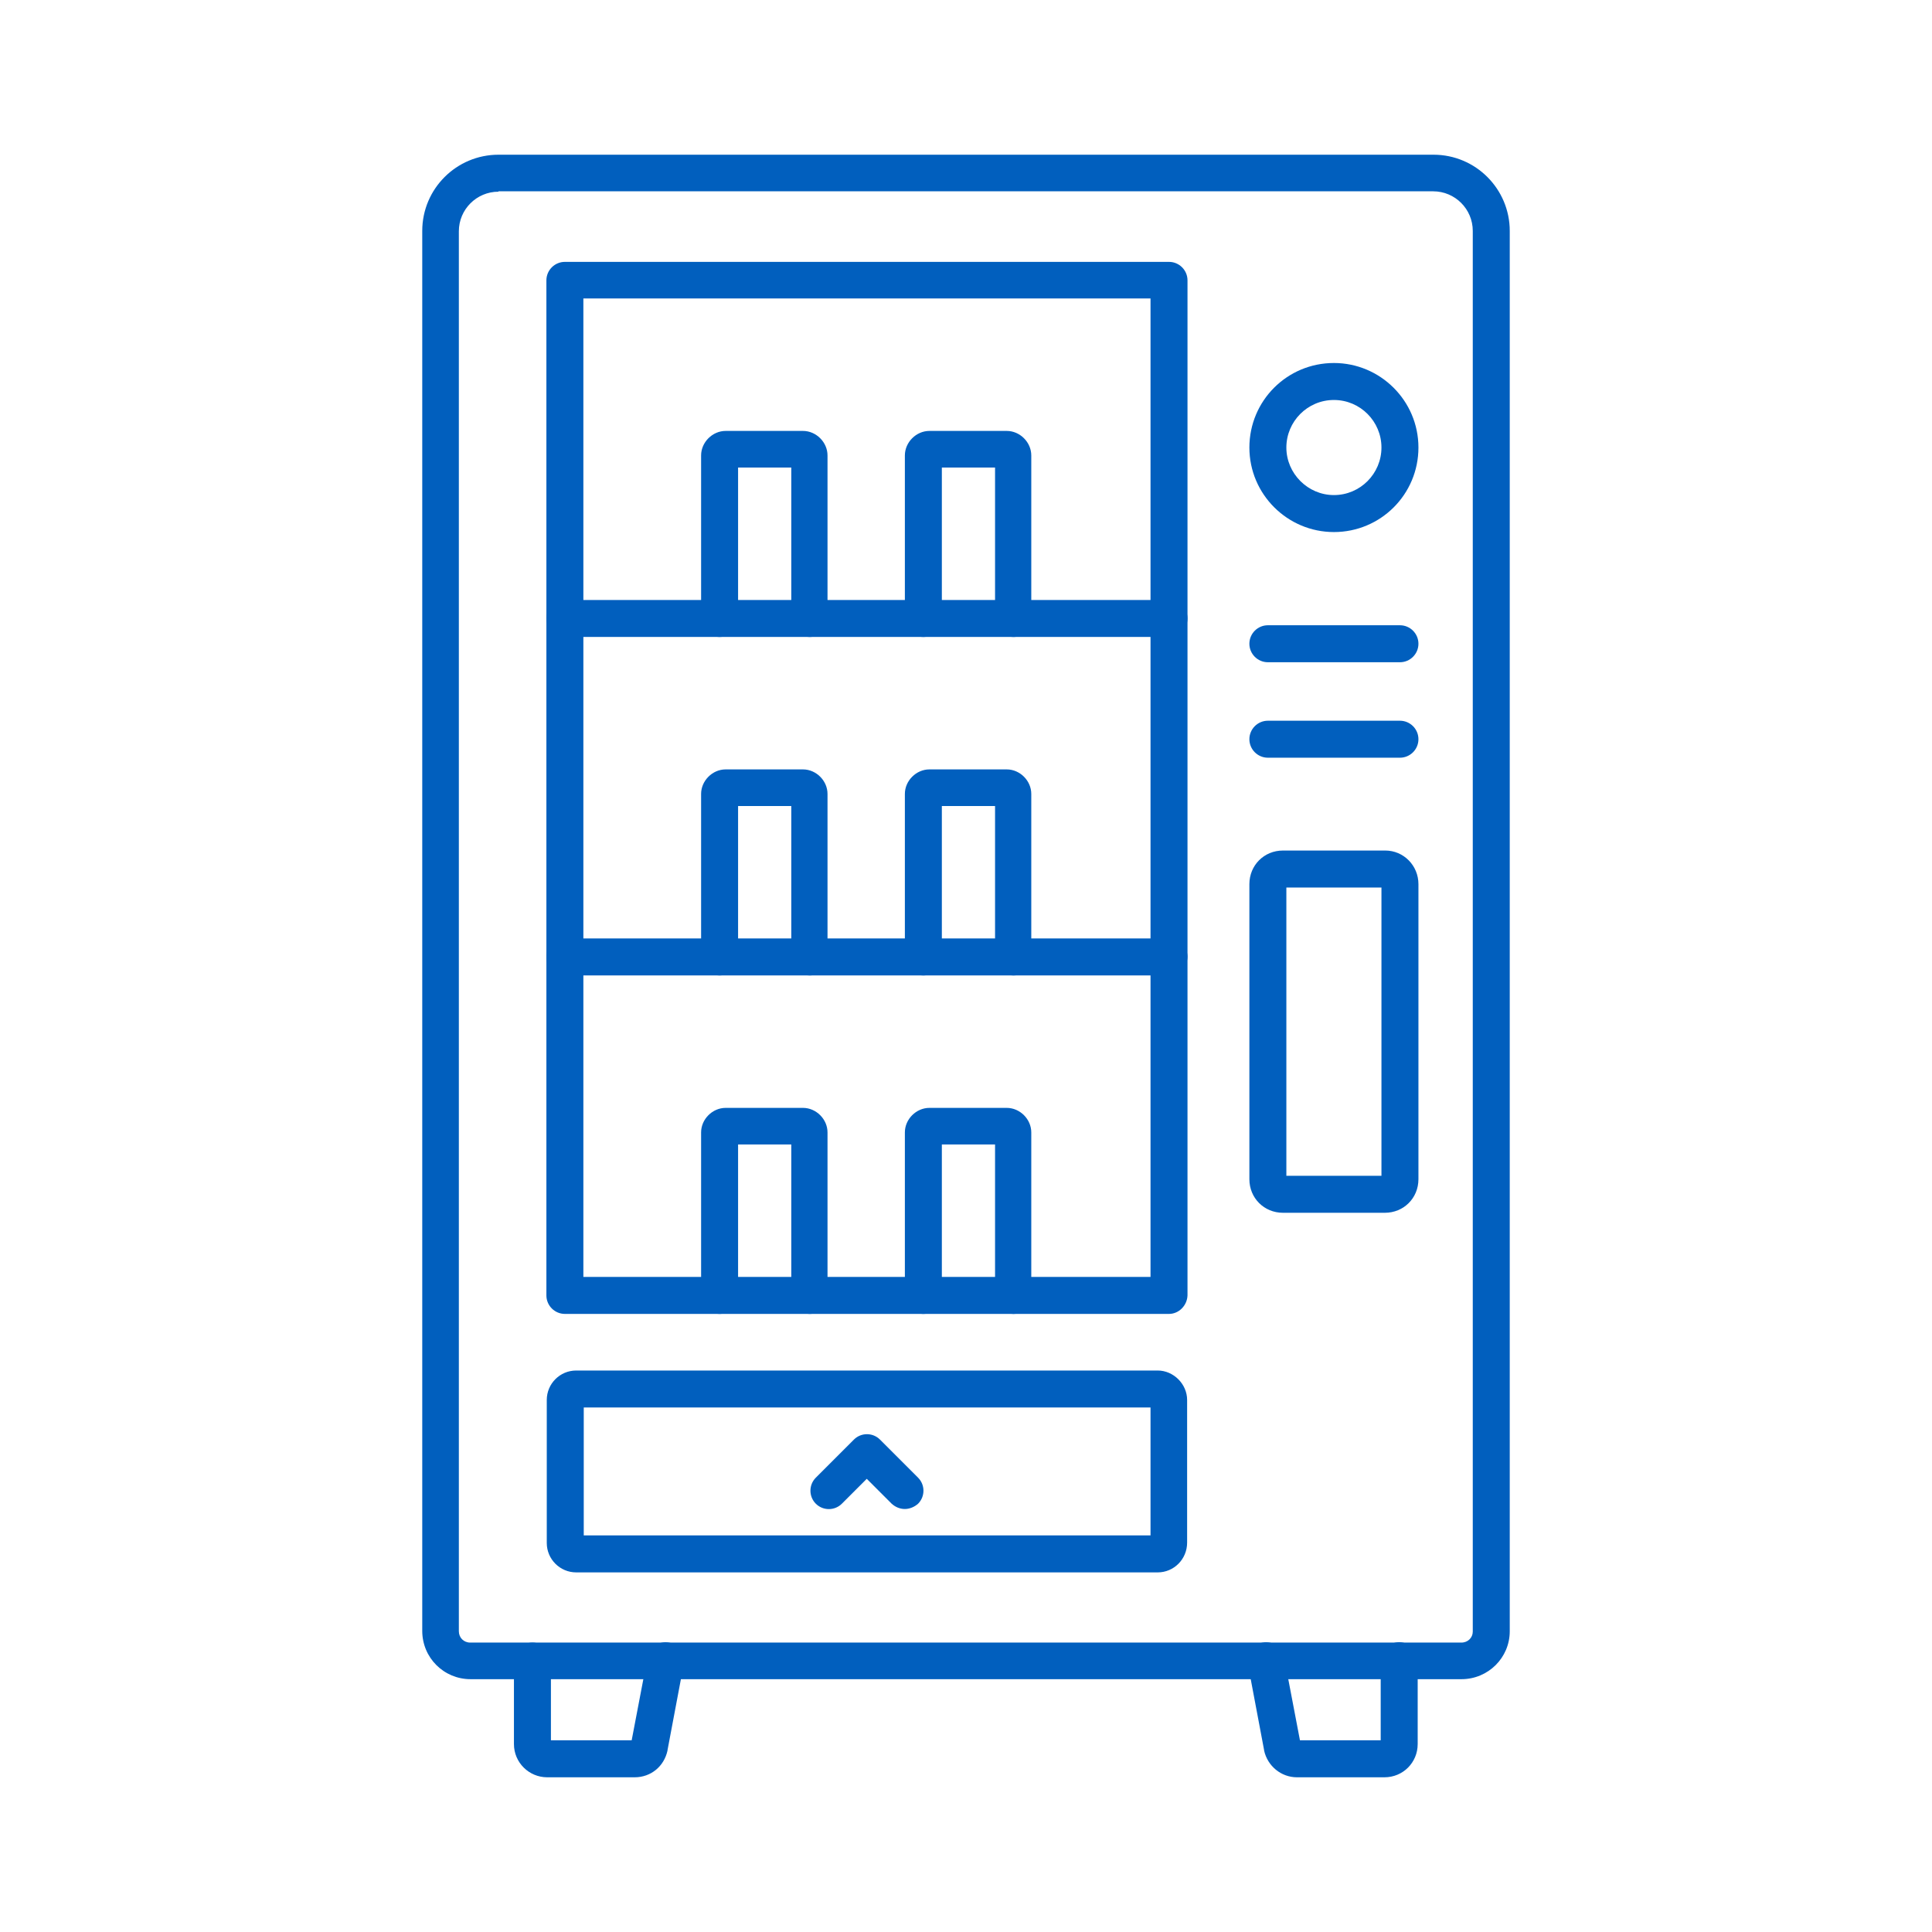
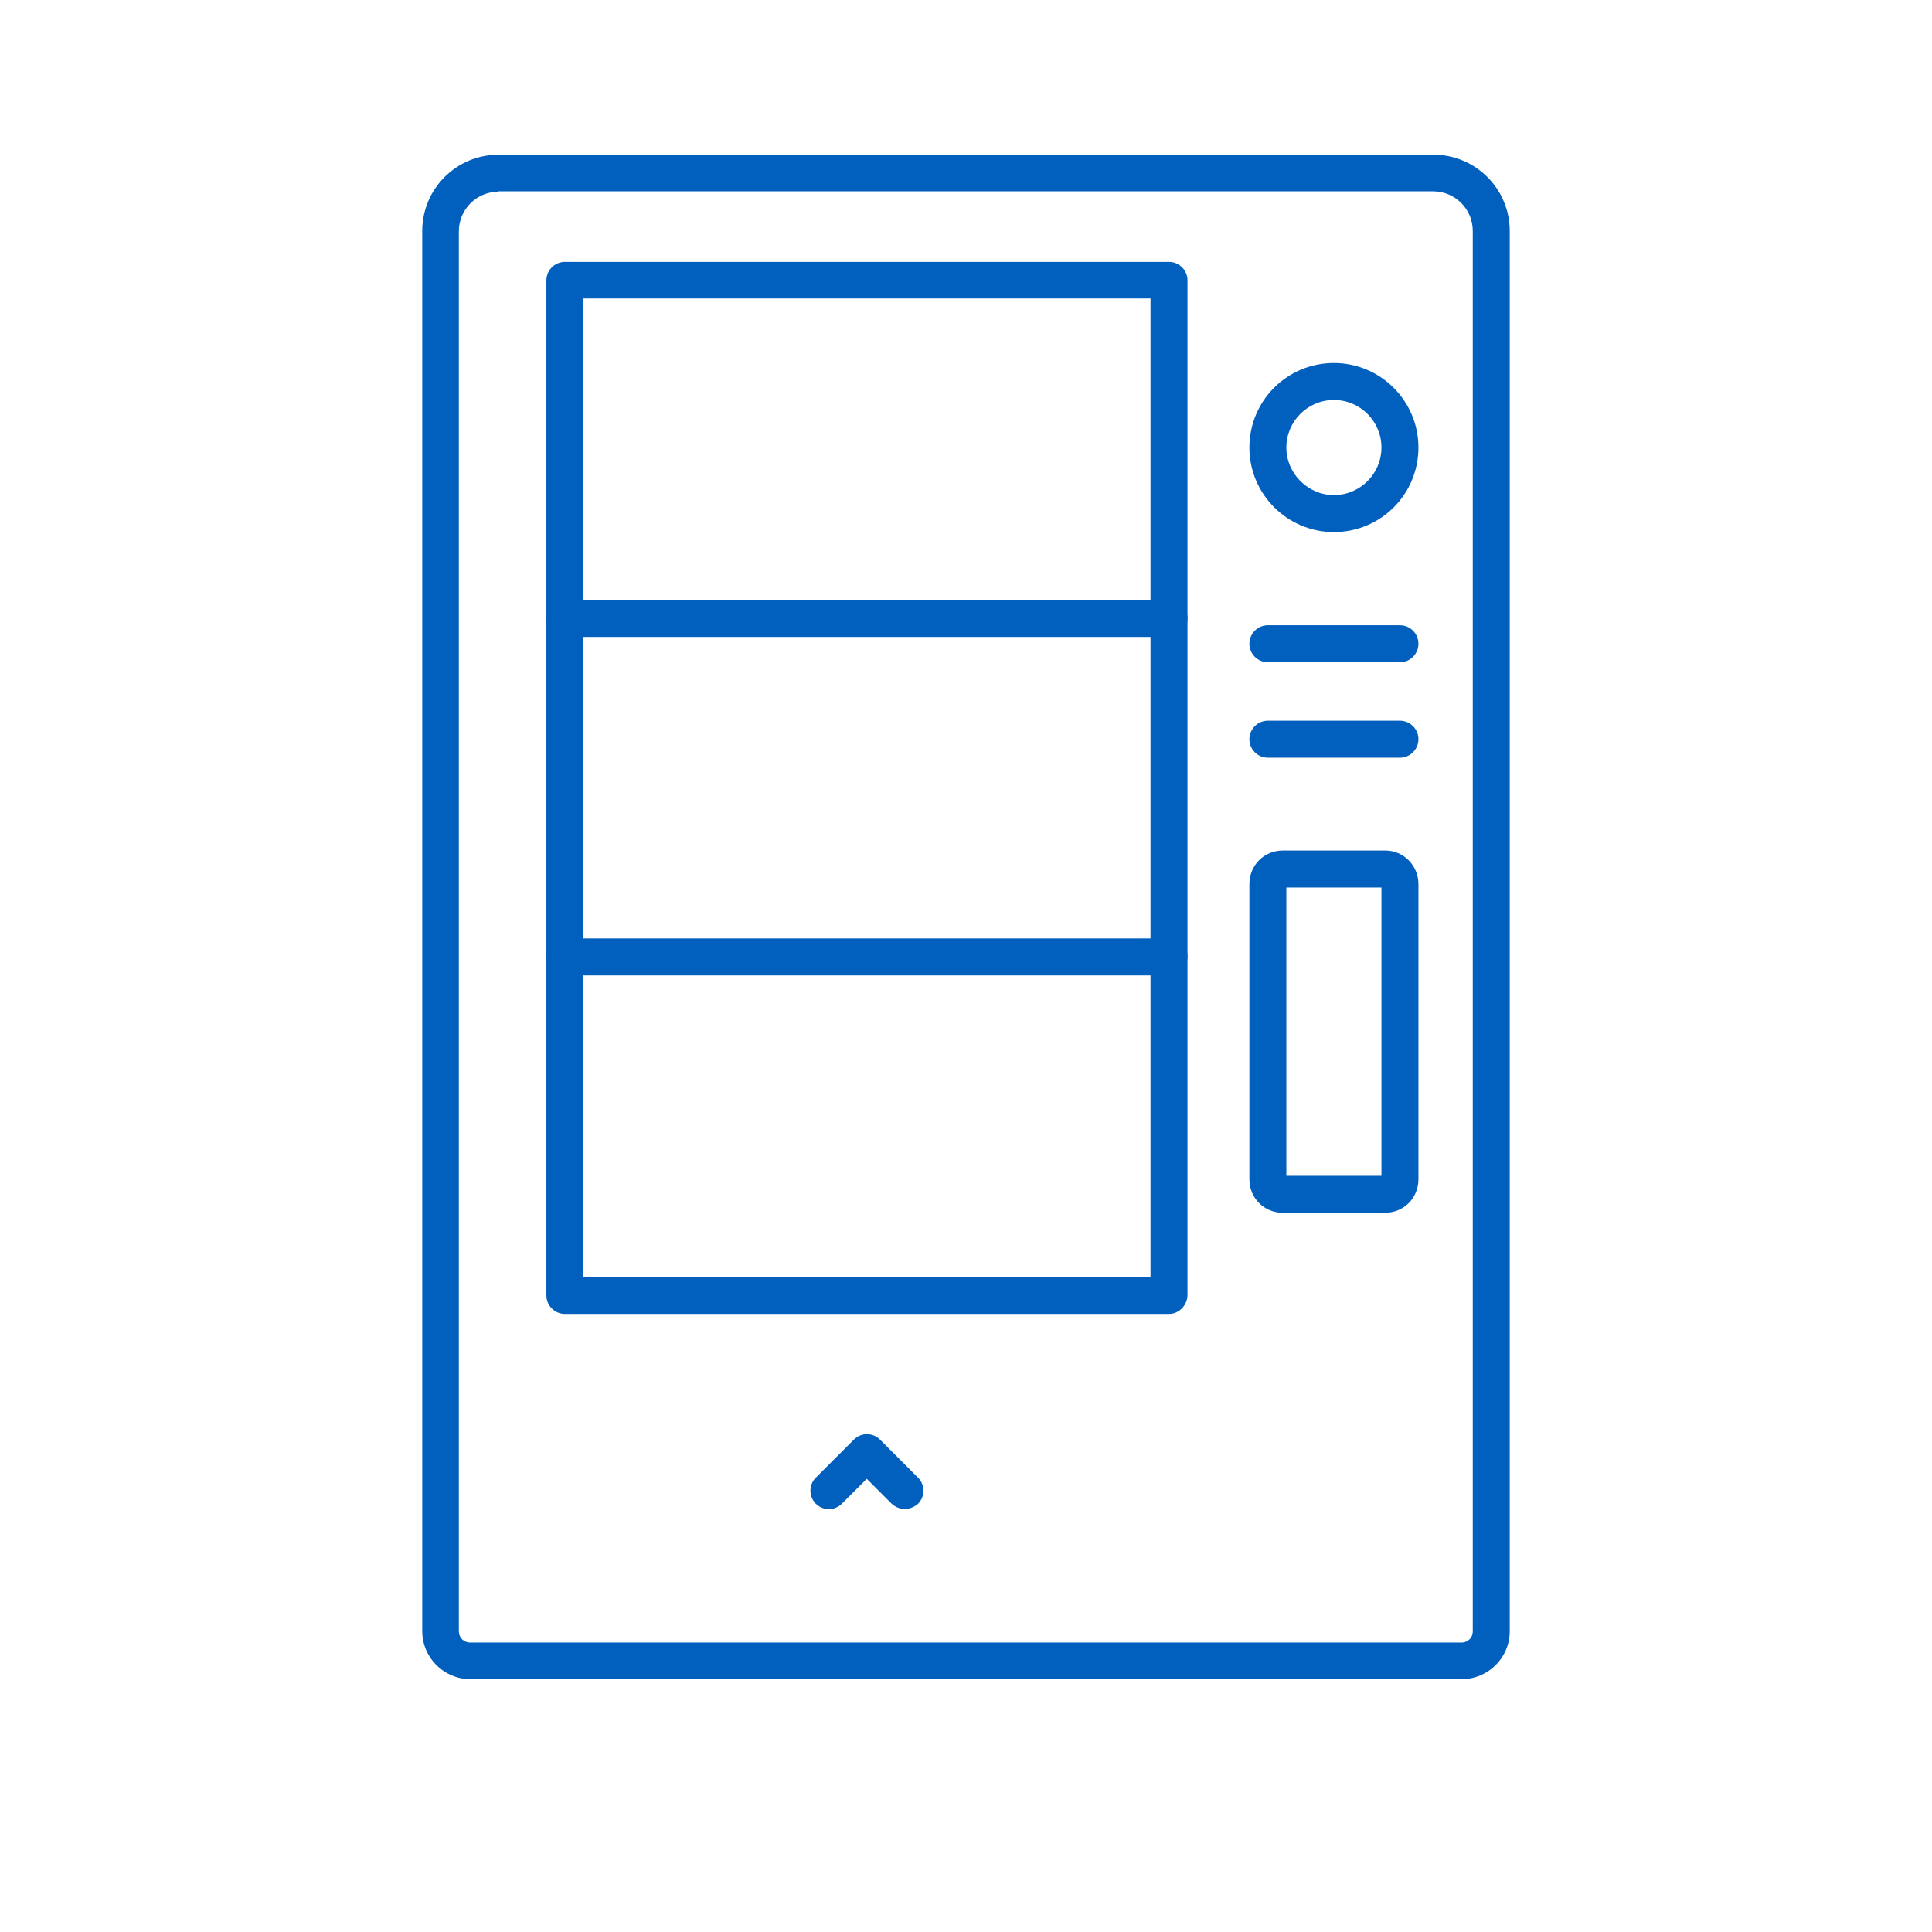
<svg xmlns="http://www.w3.org/2000/svg" version="1.1" width="512" height="512" x="0" y="0" viewBox="0 0 512 512" style="enable-background:new 0 0 512 512" xml:space="preserve">
  <g>
    <path d="M387.3 445H124.7c-7.1 0-12.8-5.7-12.8-12.8v-371C111.9 50 121 41 132.1 41h247.8c11.2 0 20.2 9.1 20.2 20.2v371.1c0 7-5.7 12.7-12.8 12.7zM132.1 50.8c-5.8 0-10.5 4.7-10.5 10.5v371c0 1.7 1.3 3 3 3h262.7c1.7 0 3-1.3 3-2.9V61.2c0-5.8-4.7-10.5-10.5-10.5H132.1z" fill="#015fbe" opacity="1" data-original="#000000" />
-     <path d="M168.2 471H145c-4.8 0-8.8-3.9-8.8-8.8v-22c0-2.7 2.2-4.9 4.9-4.9s4.9 2.2 4.9 4.9v21h21.4l4.2-22c.5-2.7 3.1-4.4 5.7-3.9 2.7.5 4.4 3.1 3.9 5.7l-4.3 22.8v.1c-.9 4.2-4.4 7.1-8.7 7.1zM366.9 471h-23.2c-4.2 0-7.8-3-8.7-7.1v-.1l-4.3-22.8c-.5-2.7 1.2-5.2 3.9-5.7s5.2 1.2 5.7 3.9l4.2 22h21.4v-21.1c0-2.7 2.2-4.9 4.9-4.9s4.9 2.2 4.9 4.9v22.1c0 4.9-3.9 8.8-8.8 8.8zM214.6 168.8c-2.7 0-4.9-2.2-4.9-4.9v-40h-14.1v40c0 2.7-2.2 4.9-4.9 4.9s-4.9-2.2-4.9-4.9v-43.2c0-3.5 3-6.5 6.5-6.5h20.5c3.5 0 6.5 3 6.5 6.5v43.2c.2 2.7-2 4.9-4.7 4.9zM214.6 258.5c-2.7 0-4.9-2.2-4.9-4.9v-40h-14.1v40c0 2.7-2.2 4.9-4.9 4.9s-4.9-2.2-4.9-4.9v-43.2c0-3.5 3-6.5 6.5-6.5h20.5c3.5 0 6.5 3 6.5 6.5v43.2c.2 2.8-2 4.9-4.7 4.9zM214.6 348.2c-2.7 0-4.9-2.2-4.9-4.9v-40h-14.1v40c0 2.7-2.2 4.9-4.9 4.9s-4.9-2.2-4.9-4.9v-43.2c0-3.5 3-6.5 6.5-6.5h20.5c3.5 0 6.5 3 6.5 6.5v43.2c.2 2.7-2 4.9-4.7 4.9zM268.6 168.8c-2.7 0-4.9-2.2-4.9-4.9v-40h-14.1v40c0 2.7-2.2 4.9-4.9 4.9s-4.9-2.2-4.9-4.9v-43.2c0-3.5 3-6.5 6.5-6.5h20.5c3.5 0 6.5 3 6.5 6.5v43.2c.2 2.7-2 4.9-4.7 4.9zM268.6 258.5c-2.7 0-4.9-2.2-4.9-4.9v-40h-14.1v40c0 2.7-2.2 4.9-4.9 4.9s-4.9-2.2-4.9-4.9v-43.2c0-3.5 3-6.5 6.5-6.5h20.5c3.5 0 6.5 3 6.5 6.5v43.2c.2 2.8-2 4.9-4.7 4.9zM268.6 348.2c-2.7 0-4.9-2.2-4.9-4.9v-40h-14.1v40c0 2.7-2.2 4.9-4.9 4.9s-4.9-2.2-4.9-4.9v-43.2c0-3.5 3-6.5 6.5-6.5h20.5c3.5 0 6.5 3 6.5 6.5v43.2c.2 2.7-2 4.9-4.7 4.9zM306.8 416.7H152.7c-4.3 0-7.8-3.5-7.8-7.8V371c0-4.3 3.5-7.8 7.8-7.8h154.1c4.2 0 7.8 3.6 7.8 7.8v37.8c0 4.4-3.5 7.9-7.8 7.9zm-152.1-9.8h150.2V373H154.7z" fill="#015fbe" opacity="1" data-original="#000000" />
    <path d="M239.8 399.9c-1.3 0-2.5-.5-3.5-1.4l-6.6-6.6-6.6 6.6c-1.9 1.9-5 1.9-6.9 0s-1.9-5 0-6.9l10.1-10.1c1.9-1.9 5-1.9 6.9 0l10.1 10.1c1.9 1.9 1.9 5 0 6.9-1 .9-2.3 1.4-3.5 1.4zM371 200.8h-35c-2.7 0-4.9-2.2-4.9-4.9s2.2-4.9 4.9-4.9h35c2.7 0 4.9 2.2 4.9 4.9s-2.2 4.9-4.9 4.9zM371 175.5h-35c-2.7 0-4.9-2.2-4.9-4.9s2.2-4.9 4.9-4.9h35c2.7 0 4.9 2.2 4.9 4.9s-2.2 4.9-4.9 4.9zM367 321.4h-27c-5 0-8.9-3.9-8.9-8.9v-78.2c0-5 3.9-8.9 8.9-8.9h27.1c4.9 0 8.8 4 8.8 8.9v78.2c0 5-3.9 8.9-8.9 8.9zm-26.1-9.8h25.2v-76.4h-25.2zM353.5 141c-12.3 0-22.4-10-22.4-22.4s10-22.4 22.4-22.4c12.3 0 22.4 10 22.4 22.4s-10 22.4-22.4 22.4zm0-35c-7 0-12.6 5.7-12.6 12.6s5.7 12.6 12.6 12.6c7 0 12.6-5.7 12.6-12.6s-5.6-12.6-12.6-12.6zM309.8 348.2H149.7c-2.7 0-4.9-2.2-4.9-4.9v-269c0-2.7 2.2-4.9 4.9-4.9h160.1c2.7 0 4.9 2.2 4.9 4.9v269c-.1 2.7-2.3 4.9-4.9 4.9zm-155.2-9.8h150.3V79.1H154.6z" fill="#015fbe" opacity="1" data-original="#000000" />
    <path d="M309.8 258.5H149.7c-2.7 0-4.9-2.2-4.9-4.9s2.2-4.9 4.9-4.9h160.1c2.7 0 4.9 2.2 4.9 4.9-.1 2.8-2.3 4.9-4.9 4.9zM309.8 168.8H149.7c-2.7 0-4.9-2.2-4.9-4.9s2.2-4.9 4.9-4.9h160.1c2.7 0 4.9 2.2 4.9 4.9s-2.3 4.9-4.9 4.9z" fill="#015fbe" opacity="1" data-original="#000000" />
  </g>
</svg>